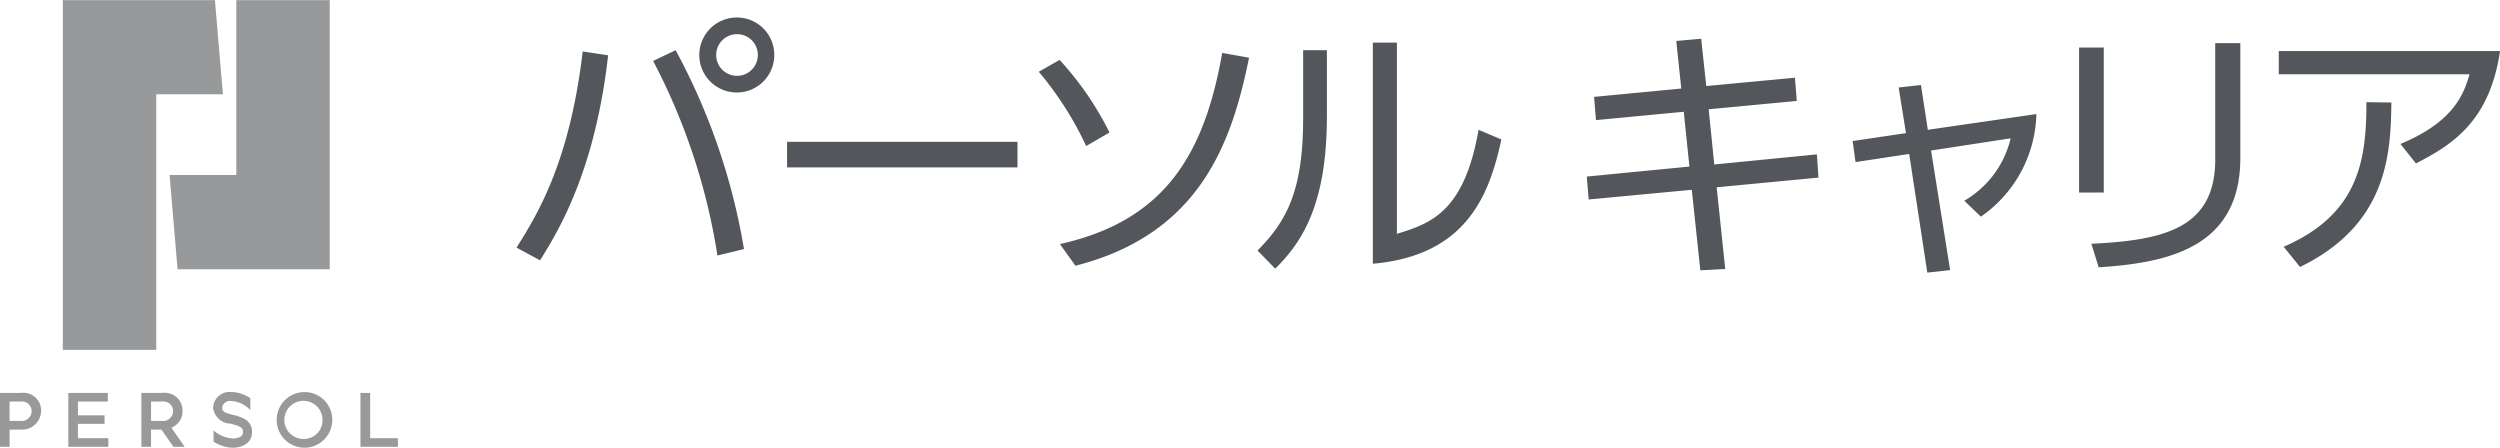
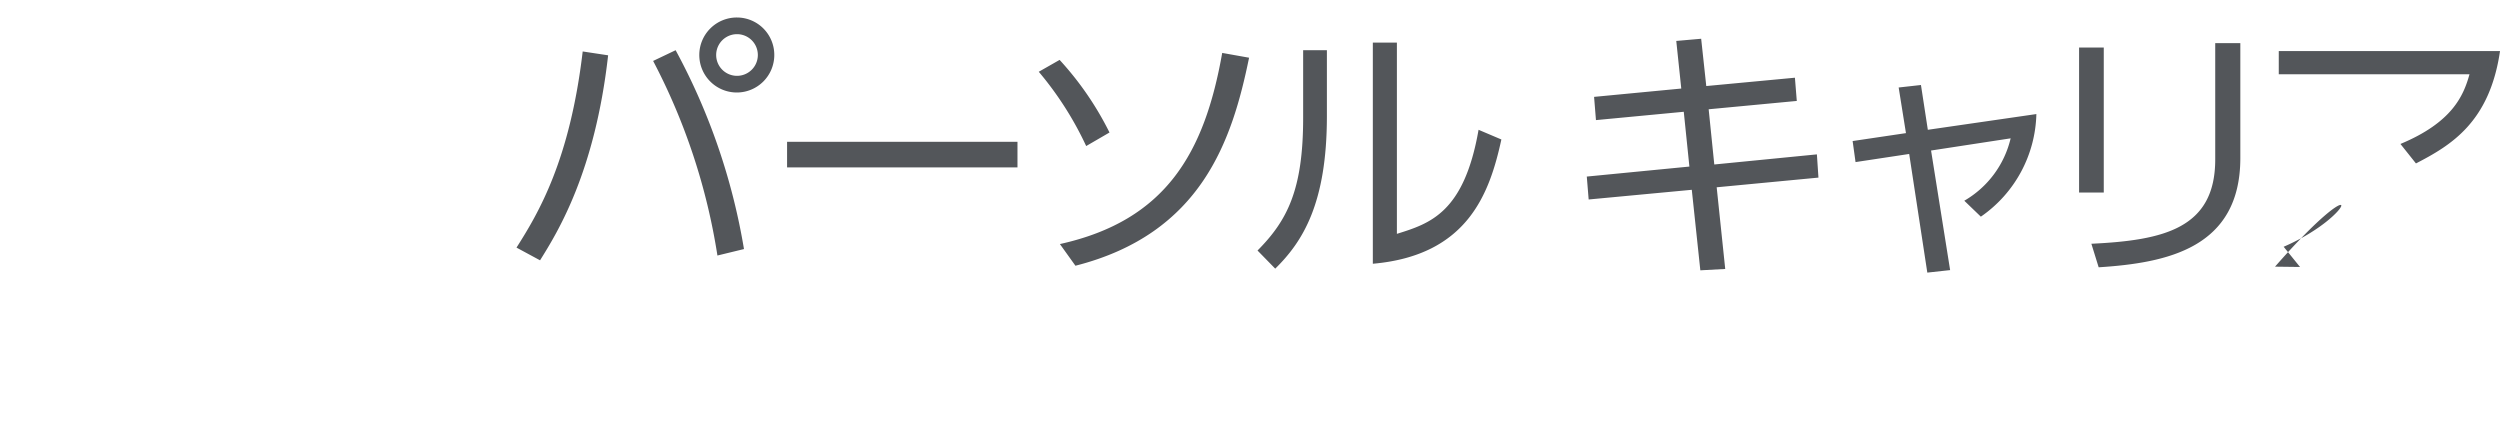
<svg xmlns="http://www.w3.org/2000/svg" id="logo_persolcarrer.svg" width="240" height="42.97" viewBox="0 0 240 42.97">
  <defs>
    <style>
      .cls-1 {
        fill: #97999b;
      }

      .cls-1, .cls-2 {
        fill-rule: evenodd;
      }

      .cls-2 {
        fill: #53565a;
      }
    </style>
  </defs>
-   <path id="logomark_persol" class="cls-1" d="M917.046,5642.54h14.606V5616.7h-8.966v16.79h-6.408ZM915,5625.74h6.4l-0.768-9.04H906.028v33.58H915v-24.54Zm14.218,28.59A2.67,2.67,0,1,0,931.9,5657a2.659,2.659,0,0,0-2.675-2.67h0Zm0,4.5a1.832,1.832,0,1,1,1.744-1.83A1.793,1.793,0,0,1,929.221,5658.83Zm-21.737-1.45h2.557v-0.82h-2.557v-1.32h2.865v-0.83h-3.787v5.17H910.4v-0.82h-2.919v-1.38Zm28.054,1.38v-4.35h-0.931v5.17H938.2v-0.82h-2.657Zm-33.513-4.35H900v5.17h0.922v-1.65h1.1a1.82,1.82,0,0,0,1.925-1.76A1.7,1.7,0,0,0,902.025,5654.41Zm-0.082,2.69h-1.021v-1.86h1.021a0.945,0.945,0,0,1,1.1.93A0.973,0.973,0,0,1,901.943,5657.1Zm15.582-.93a1.7,1.7,0,0,0-1.925-1.76h-2.025v5.17H914.5v-1.65h1l1.148,1.65h1.076l-1.265-1.83A1.7,1.7,0,0,0,917.525,5656.17Zm-2,.93h-1.022v-1.86h1.022a0.944,0.944,0,0,1,1.1.93,0.973,0.973,0,0,1-1.1.93h0Zm8.017-.15a4,4,0,0,0-1.2-.44c-0.876-.21-1.012-0.38-1.012-0.67a0.743,0.743,0,0,1,.859-0.65,2.5,2.5,0,0,1,1.4.49,2.115,2.115,0,0,1,.442.38v-1.14a3.376,3.376,0,0,0-1.843-.6,1.578,1.578,0,0,0-1.726,1.52,1.723,1.723,0,0,0,1.672,1.52c0.967,0.25,1.193.39,1.193,0.8a0.488,0.488,0,0,1-.235.45,1.521,1.521,0,0,1-.8.17,3,3,0,0,1-1.789-.78v1.09c0.018,0.01.027,0.02,0.045,0.03a3.657,3.657,0,0,0,1.744.55c1.175,0,1.907-.58,1.907-1.5A1.368,1.368,0,0,0,923.545,5656.95Z" transform="translate(-900 -5616.69)" />
-   <path id="パーソルキャリア" class="cls-2" d="M962.7,5622.54a59.954,59.954,0,0,1,6.173,18.68l2.549-.62a61.04,61.04,0,0,0-6.562-19.09Zm-13.114,17.92,2.259,1.22c1.7-2.72,5.269-8.47,6.535-19.68l-2.441-.37C954.708,5632.06,951.716,5637.11,949.584,5640.46Zm21.167-22.09a3.6,3.6,0,1,0,3.579,3.6A3.587,3.587,0,0,0,970.751,5618.37Zm0,5.6a2,2,0,0,1,0-4h0a2,2,0,0,1,0,4h0Zm4.808,6.33h22.117v2.46H975.559v-2.46Zm30.951-.89a30.059,30.059,0,0,0-4.79-6.97l-2,1.14a31.905,31.905,0,0,1,4.552,7.13Zm-4.76,10.71,1.49,2.08c12.14-3.09,15.05-12.08,16.67-19.97l-2.58-.46C1015.64,5631.36,1011.94,5637.86,1001.75,5640.12Zm32.35-.98v-18.36h-2.31v21.23c9.1-.8,11.21-6.75,12.34-11.93l-2.19-.93C1040.55,5637.14,1037.26,5638.15,1034.1,5639.14Zm-9-11.13c0,6.9-1.52,9.85-4.38,12.73l1.7,1.74c2.65-2.6,4.96-6.28,4.96-14.65v-6.32h-2.28v6.5Zm49.32,3.5-9.85.97-0.54-5.3,8.46-.8-0.18-2.23-8.51.8-0.49-4.54-2.39.21,0.48,4.57-8.37.8,0.18,2.23,8.43-.8,0.54,5.26-9.85.96,0.18,2.2,9.9-.93,0.82,7.73,2.39-.13-0.82-7.84,9.77-.93Zm9.99-6.66-2.14.24,0.7,4.38-5.12.76,0.28,2.02,5.15-.78,1.74,11.39,2.19-.24-1.83-11.48,7.64-1.17a9.419,9.419,0,0,1-4.45,5.99l1.59,1.53a12.326,12.326,0,0,0,5.33-9.85l-10.42,1.51Zm28.25,7.15c0,6.62-4.94,7.76-11.89,8.09l0.7,2.26c6.56-.42,13.6-1.84,13.6-10.49v-11.03h-2.41V5632Zm-13.07-10.75h2.37v13.92h-2.37v-13.92Zm19.64,19.13,1.57,1.94c8.34-4.05,8.72-10.76,8.77-15.79l-2.4-.03C1127.2,5632.27,1126.3,5637.32,1119.23,5640.38Zm-0.47-18.79v2.23h18.31c-0.57,2.05-1.64,4.61-6.63,6.69l1.49,1.87c3.32-1.72,7.07-3.92,8.07-10.79h-21.24Z" transform="translate(-900 -5616.69)" />
+   <path id="パーソルキャリア" class="cls-2" d="M962.7,5622.54a59.954,59.954,0,0,1,6.173,18.68l2.549-.62a61.04,61.04,0,0,0-6.562-19.09Zm-13.114,17.92,2.259,1.22c1.7-2.72,5.269-8.47,6.535-19.68l-2.441-.37C954.708,5632.06,951.716,5637.11,949.584,5640.46Zm21.167-22.09a3.6,3.6,0,1,0,3.579,3.6A3.587,3.587,0,0,0,970.751,5618.37Zm0,5.6a2,2,0,0,1,0-4h0a2,2,0,0,1,0,4h0Zm4.808,6.33h22.117v2.46H975.559v-2.46Zm30.951-.89a30.059,30.059,0,0,0-4.79-6.97l-2,1.14a31.905,31.905,0,0,1,4.552,7.13Zm-4.76,10.71,1.49,2.08c12.14-3.09,15.05-12.08,16.67-19.97l-2.58-.46C1015.64,5631.36,1011.94,5637.86,1001.75,5640.12Zm32.35-.98v-18.36h-2.31v21.23c9.1-.8,11.21-6.75,12.34-11.93l-2.19-.93C1040.55,5637.14,1037.26,5638.15,1034.1,5639.14Zm-9-11.13c0,6.9-1.52,9.85-4.38,12.73l1.7,1.74c2.65-2.6,4.96-6.28,4.96-14.65v-6.32h-2.28v6.5Zm49.32,3.5-9.85.97-0.54-5.3,8.46-.8-0.18-2.23-8.51.8-0.49-4.54-2.39.21,0.48,4.57-8.37.8,0.18,2.23,8.43-.8,0.54,5.26-9.85.96,0.18,2.2,9.9-.93,0.82,7.73,2.39-.13-0.82-7.84,9.77-.93Zm9.99-6.66-2.14.24,0.7,4.38-5.12.76,0.28,2.02,5.15-.78,1.74,11.39,2.19-.24-1.83-11.48,7.64-1.17a9.419,9.419,0,0,1-4.45,5.99l1.59,1.53a12.326,12.326,0,0,0,5.33-9.85l-10.42,1.51Zm28.25,7.15c0,6.62-4.94,7.76-11.89,8.09l0.7,2.26c6.56-.42,13.6-1.84,13.6-10.49v-11.03h-2.41V5632Zm-13.07-10.75h2.37v13.92h-2.37v-13.92Zm19.64,19.13,1.57,1.94l-2.4-.03C1127.2,5632.27,1126.3,5637.32,1119.23,5640.38Zm-0.47-18.79v2.23h18.31c-0.57,2.05-1.64,4.61-6.63,6.69l1.49,1.87c3.32-1.72,7.07-3.92,8.07-10.79h-21.24Z" transform="translate(-900 -5616.69)" />
</svg>